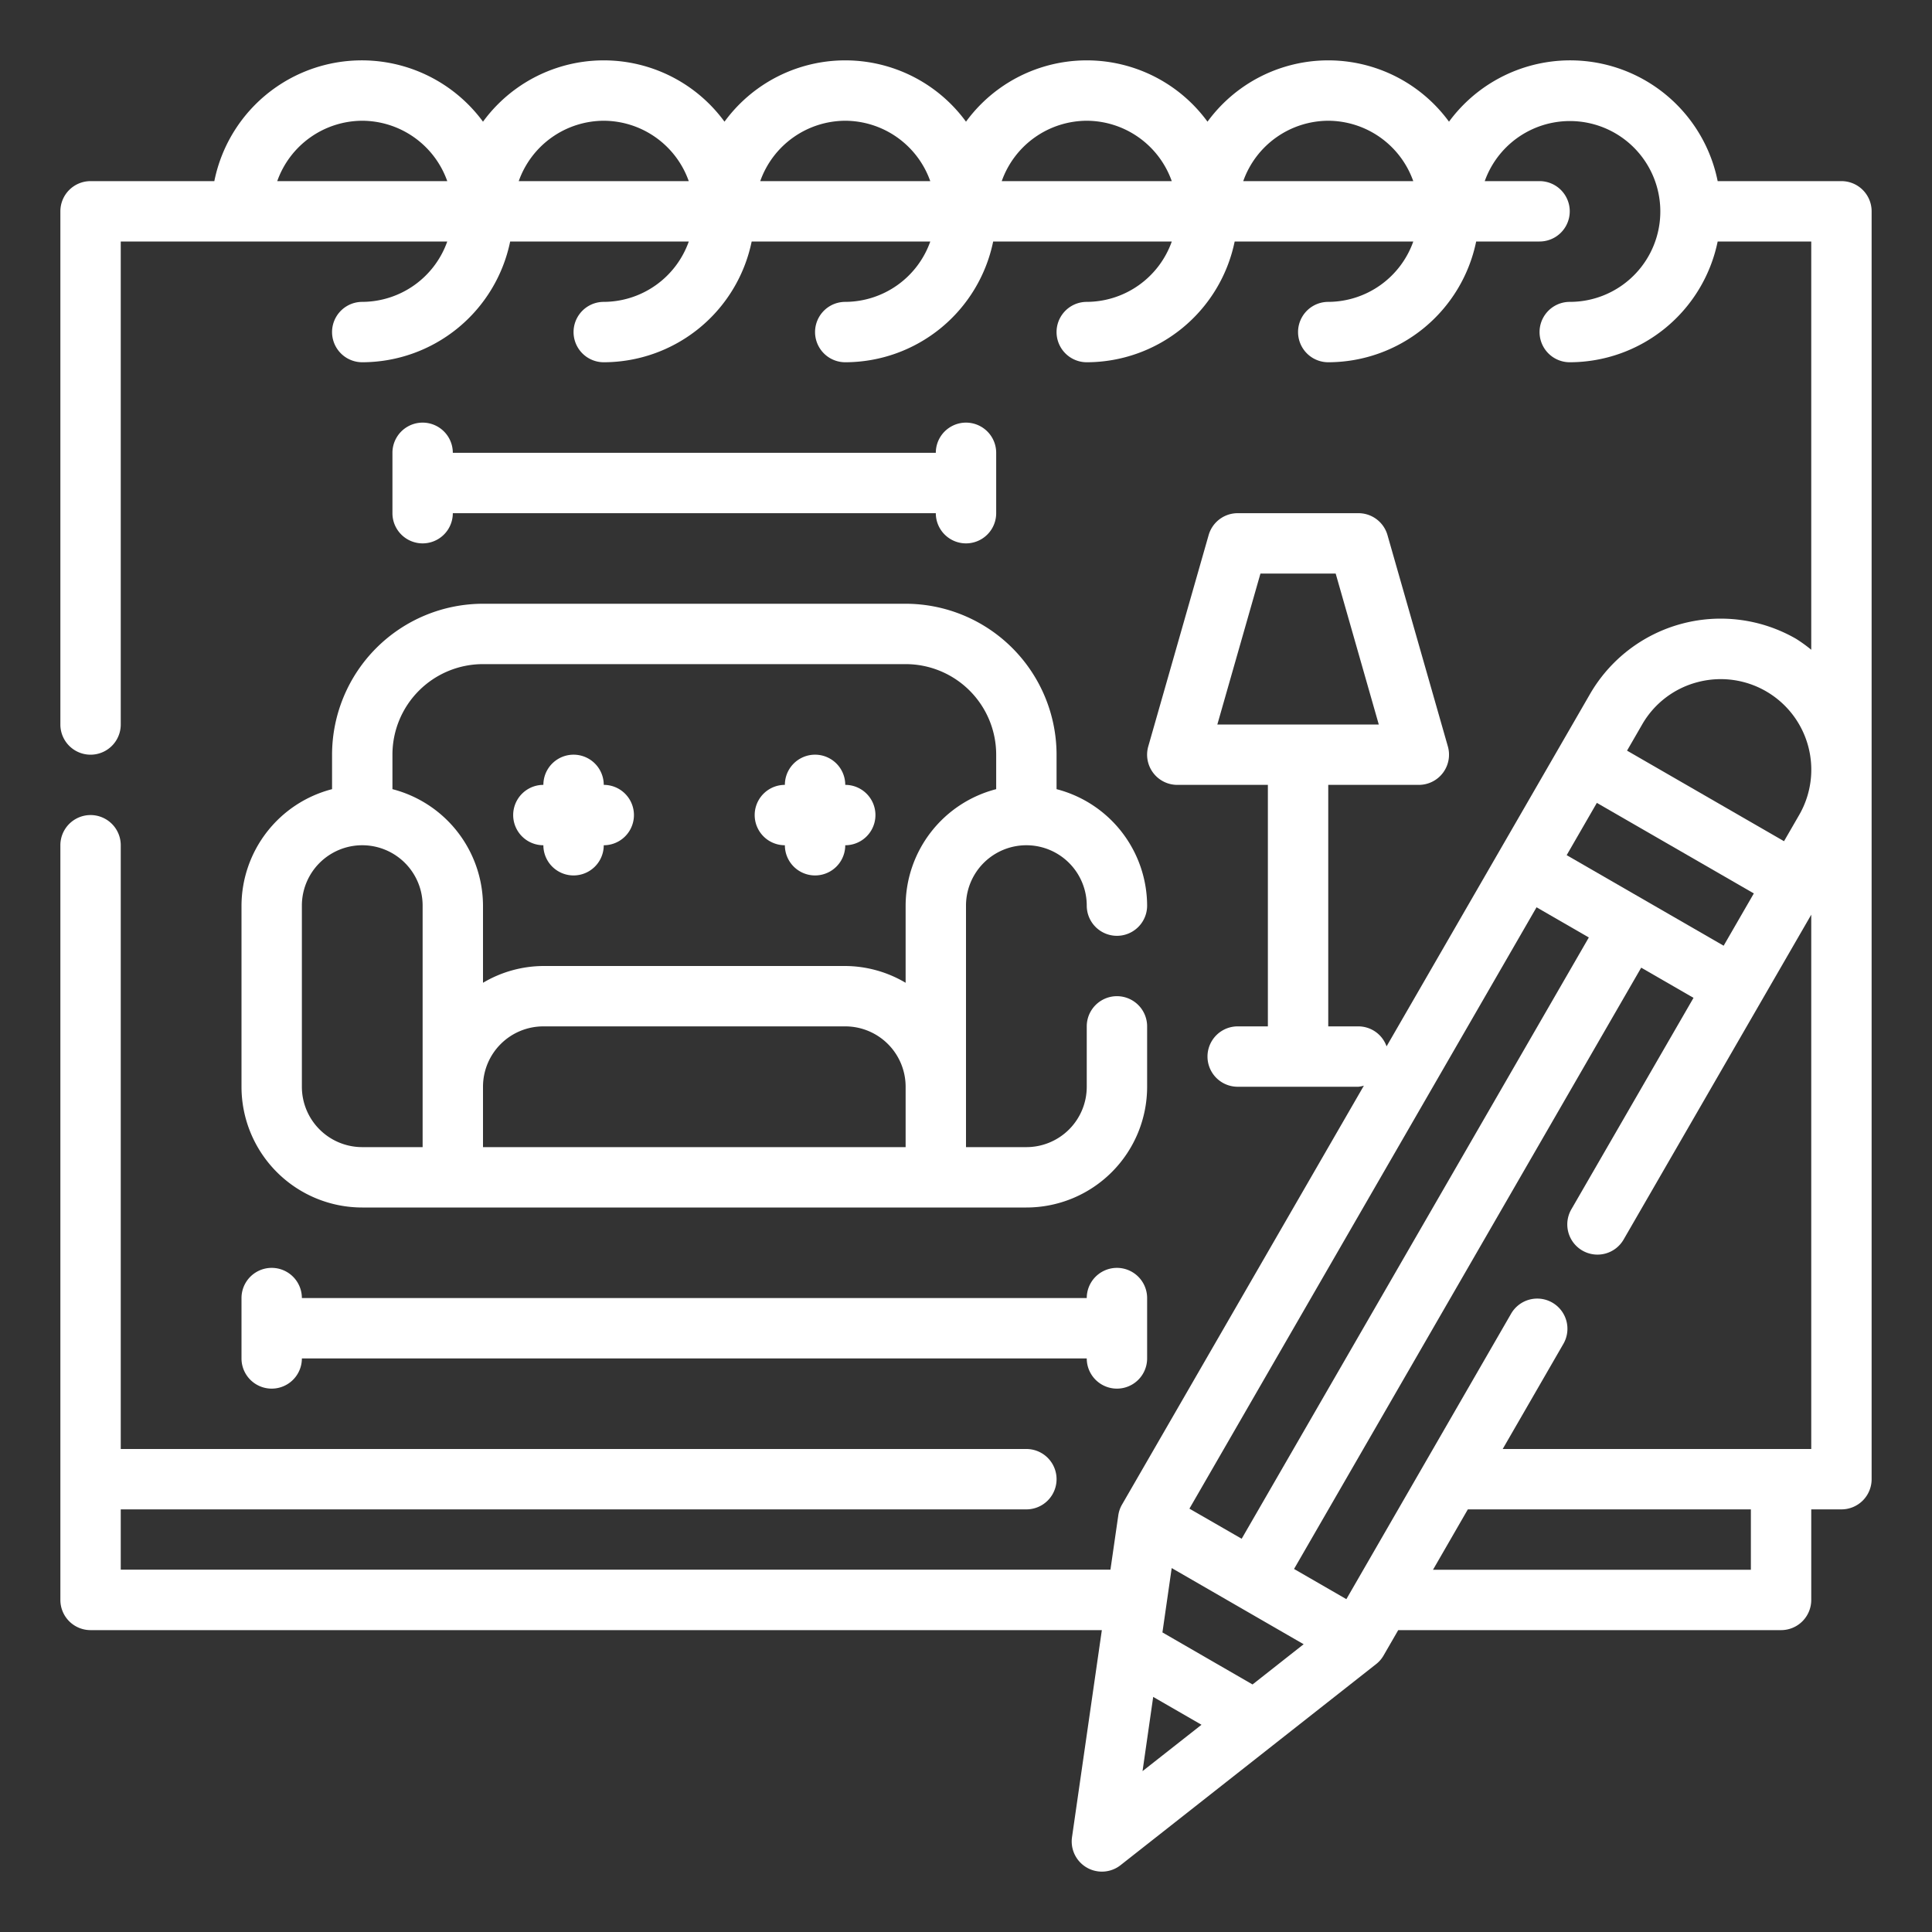
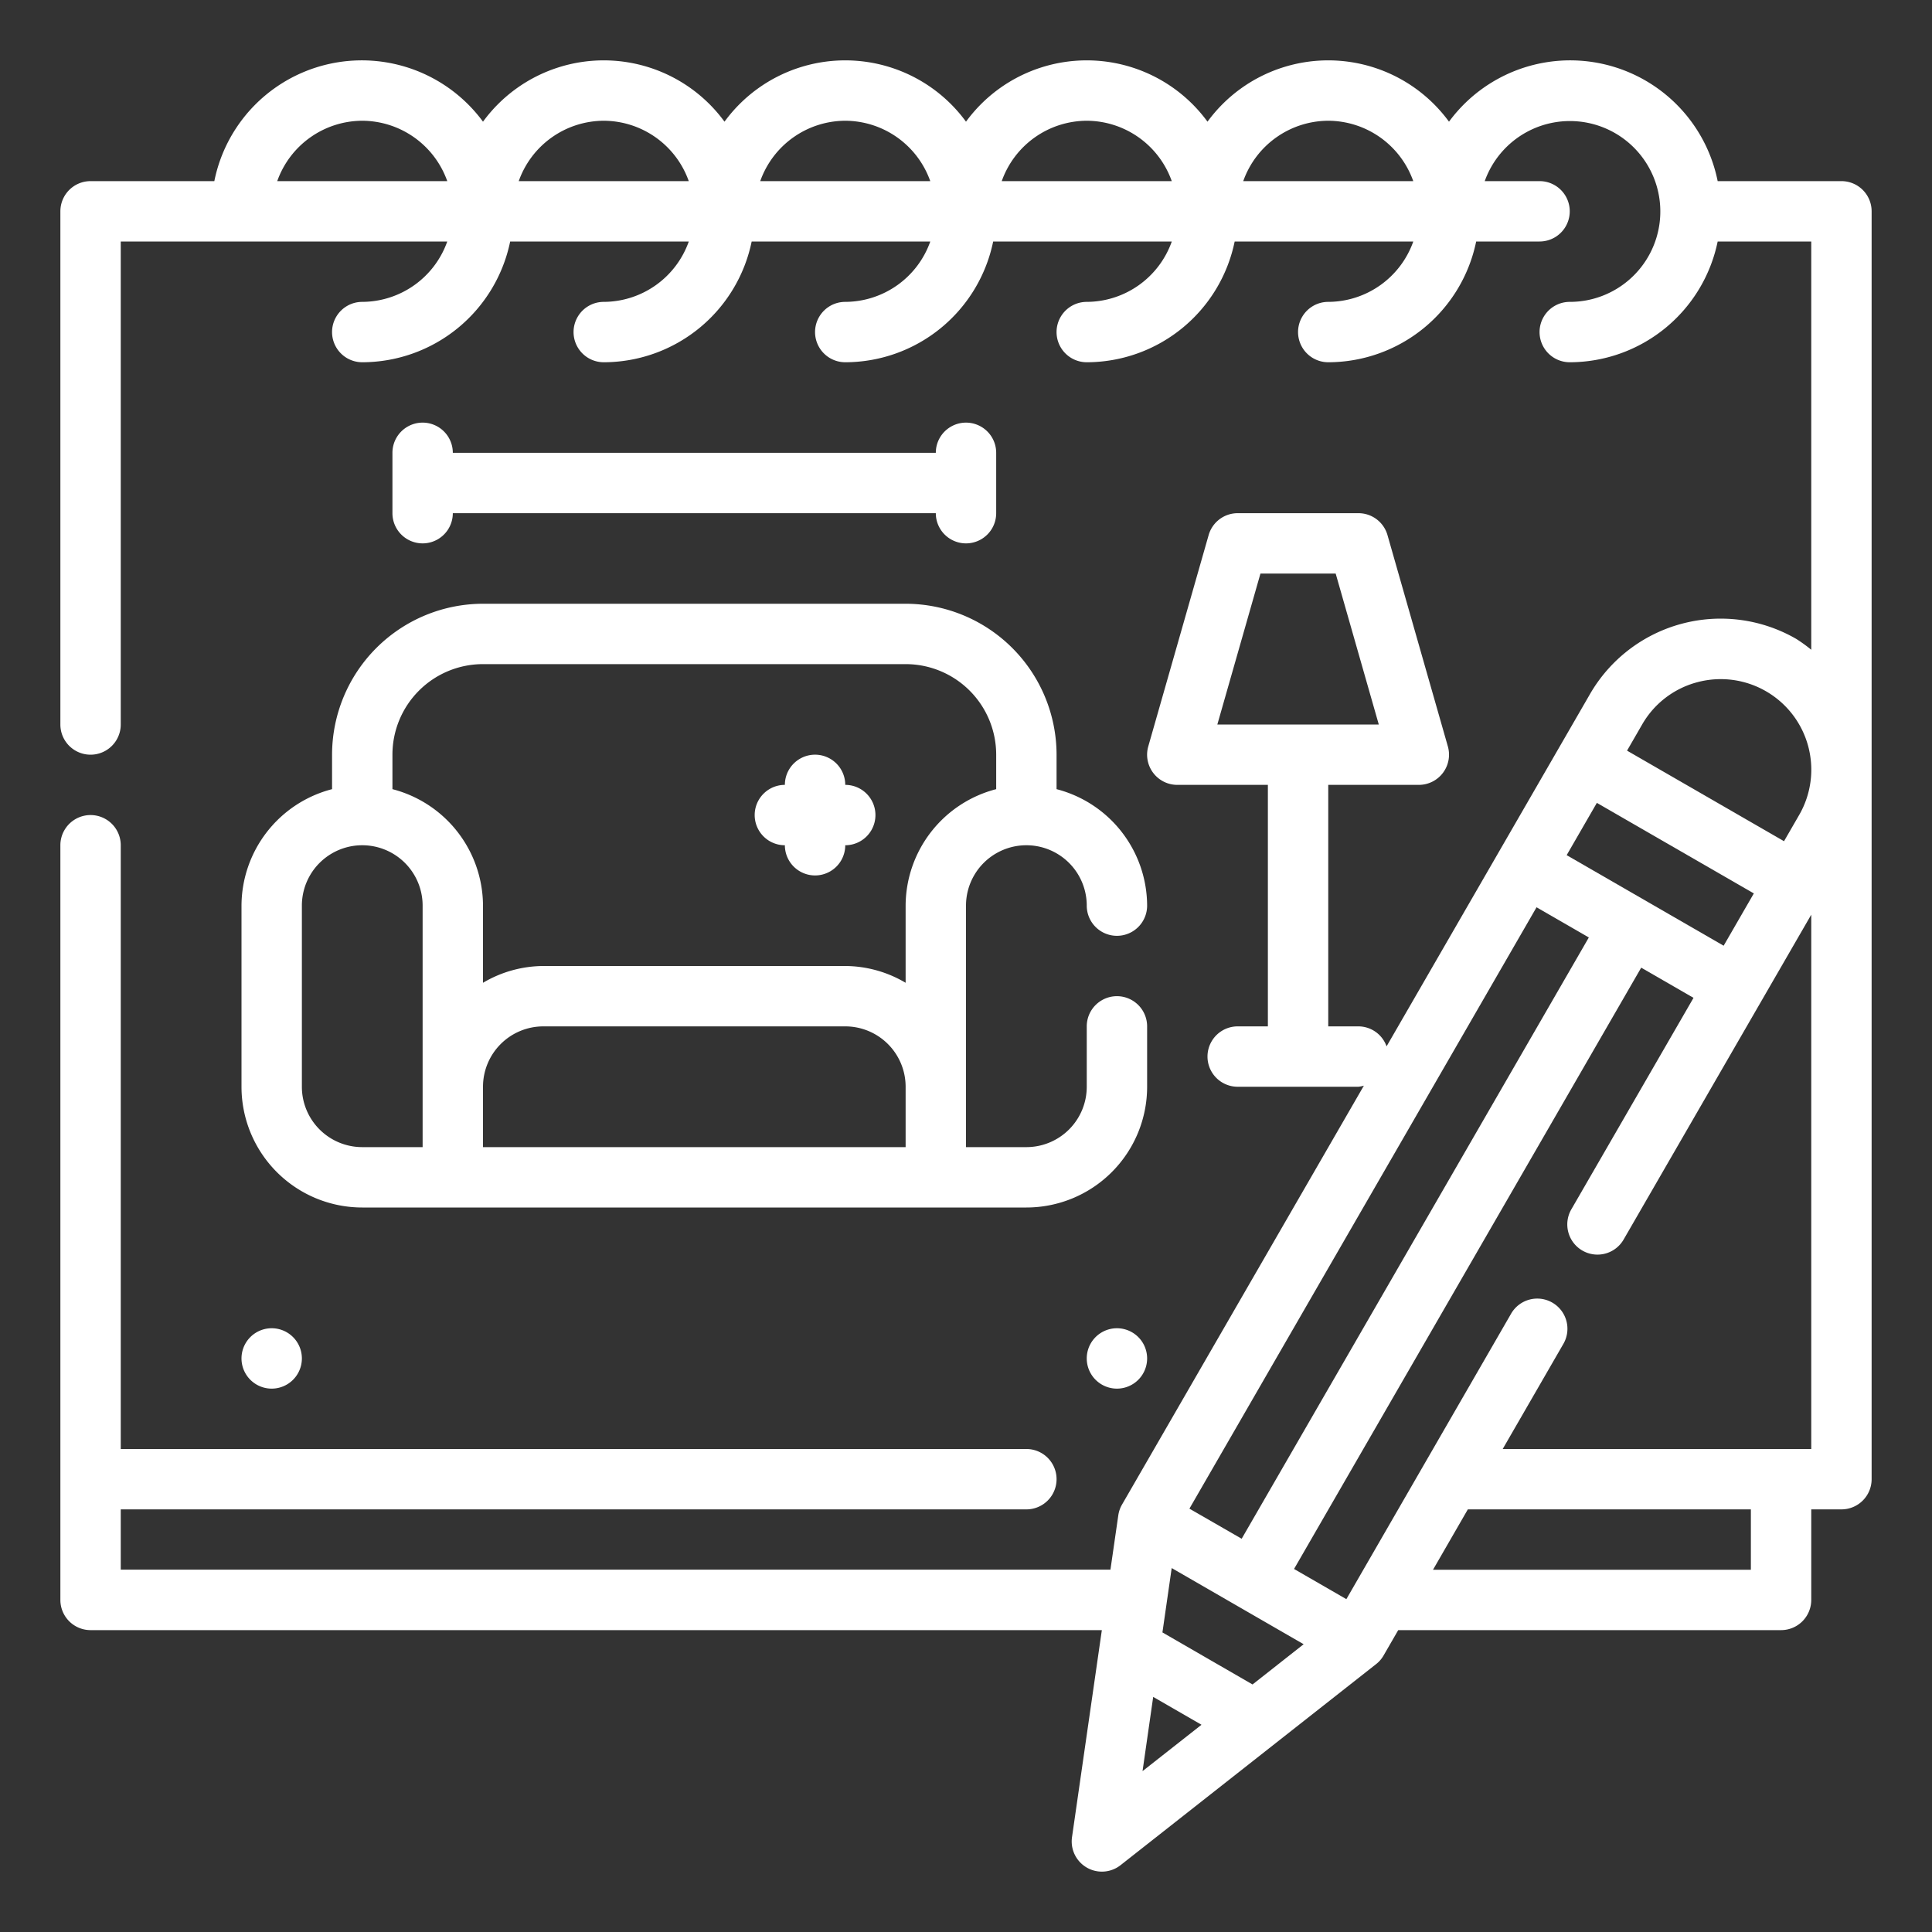
<svg xmlns="http://www.w3.org/2000/svg" viewBox="0 0 64 64" width="512" height="512" fill="#ffffff">
  <rect x="0" y="0" width="64" height="64" fill="#333333" stroke="none" />
  <g id="Outline">
    <path d="M61,6H56.9A4.983,4.983,0,0,0,48,4.031a4.954,4.954,0,0,0-8,0,4.954,4.954,0,0,0-8,0,4.954,4.954,0,0,0-8,0,4.954,4.954,0,0,0-8,0A4.983,4.983,0,0,0,7.1,6H3A1,1,0,0,0,2,7V24a1,1,0,0,0,2,0V8H14.816A3,3,0,0,1,12,10a1,1,0,0,0,0,2,5.009,5.009,0,0,0,4.9-4h5.917A3,3,0,0,1,20,10a1,1,0,0,0,0,2,5.009,5.009,0,0,0,4.9-4h5.917A3,3,0,0,1,28,10a1,1,0,0,0,0,2,5.009,5.009,0,0,0,4.9-4h5.917A3,3,0,0,1,36,10a1,1,0,0,0,0,2,5.009,5.009,0,0,0,4.9-4h5.917A3,3,0,0,1,44,10a1,1,0,0,0,0,2,5.009,5.009,0,0,0,4.9-4H51a1,1,0,0,0,0-2H49.184A2.995,2.995,0,1,1,52,10a1,1,0,0,0,0,2,5.009,5.009,0,0,0,4.9-4H60V21.524a4.905,4.905,0,0,0-.5-.361,5,5,0,0,0-6.83,1.83L45.932,34.662A.993.993,0,0,0,45,34H44V26h3a1,1,0,0,0,.962-1.275l-2-7A1,1,0,0,0,45,17H41a1,1,0,0,0-.962.725l-2,7A1,1,0,0,0,39,26h3v8H41a1,1,0,0,0,0,2h4a.973.973,0,0,0,.18-.036L37.169,49.84a.987.987,0,0,0-.124.357l-.26,1.8H4V50H34a1,1,0,0,0,0-2H4V28a1,1,0,0,0-2,0V53a1,1,0,0,0,1,1H36.5l-.988,6.857a1,1,0,0,0,1.608.929l8.465-6.66a.984.984,0,0,0,.248-.286l.485-.84H59a1,1,0,0,0,1-1V50h1a1,1,0,0,0,1-1V7A1,1,0,0,0,61,6ZM44,4a3,3,0,0,1,2.816,2H41.184A3,3,0,0,1,44,4ZM36,4a3,3,0,0,1,2.816,2H33.184A3,3,0,0,1,36,4ZM28,4a3,3,0,0,1,2.816,2H25.184A3,3,0,0,1,28,4ZM20,4a3,3,0,0,1,2.816,2H17.184A3,3,0,0,1,20,4ZM12,4a3,3,0,0,1,2.816,2H9.184A3,3,0,0,1,12,4ZM41.754,19h2.492l1.428,5H40.326ZM56.223,22.6a3,3,0,0,1,3.375,4.4l-.5.866-5.2-3,.5-.866A2.982,2.982,0,0,1,56.223,22.6Zm.875,8.728-5.2-3,1-1.732,5.2,3ZM38.507,54.076l.307-2.132,4.371,2.523L41.492,55.8Zm.894-4.1L50.9,30.055l1.732,1-11.5,19.918Zm-1.2,6.236,1.6.923-1.953,1.536ZM58,52H47.47l1.154-2H58Zm-8.221-4,2.007-3.477a1,1,0,1,0-1.732-1L44.6,52.974l-1.733-1,11.5-19.919,1.733,1-4.044,7a1,1,0,1,0,1.732,1L60,30.3V48Z" />
    <path d="M11,25v1.142A4,4,0,0,0,8,30v6a4,4,0,0,0,4,4H34a4,4,0,0,0,4-4V34a1,1,0,0,0-2,0v2a2,2,0,0,1-2,2H32V30a2,2,0,0,1,4,0,1,1,0,0,0,2,0,4,4,0,0,0-3-3.858V25a5.006,5.006,0,0,0-5-5H16A5.006,5.006,0,0,0,11,25ZM10,36V30a2,2,0,0,1,4,0v8H12A2,2,0,0,1,10,36Zm6,0a2,2,0,0,1,2-2H28a2,2,0,0,1,2,2v2H16Zm0-14H30a3,3,0,0,1,3,3v1.142A4,4,0,0,0,30,30v2.556A3.959,3.959,0,0,0,28,32H18a3.959,3.959,0,0,0-2,.556V30a4,4,0,0,0-3-3.858V25A3,3,0,0,1,16,22Z" />
-     <path d="M18,28a1,1,0,0,0,2,0,1,1,0,0,0,0-2,1,1,0,0,0-2,0,1,1,0,0,0,0,2Z" />
    <path d="M26,28a1,1,0,0,0,2,0,1,1,0,0,0,0-2,1,1,0,0,0-2,0,1,1,0,0,0,0,2Z" />
-     <path d="M8,45a1,1,0,0,0,2,0H36a1,1,0,0,0,2,0V43a1,1,0,0,0-2,0H10a1,1,0,0,0-2,0Z" />
+     <path d="M8,45a1,1,0,0,0,2,0H36a1,1,0,0,0,2,0a1,1,0,0,0-2,0H10a1,1,0,0,0-2,0Z" />
    <path d="M15,17H31a1,1,0,0,0,2,0V15a1,1,0,0,0-2,0H15a1,1,0,0,0-2,0v2a1,1,0,0,0,2,0Z" />
  </g>
</svg>